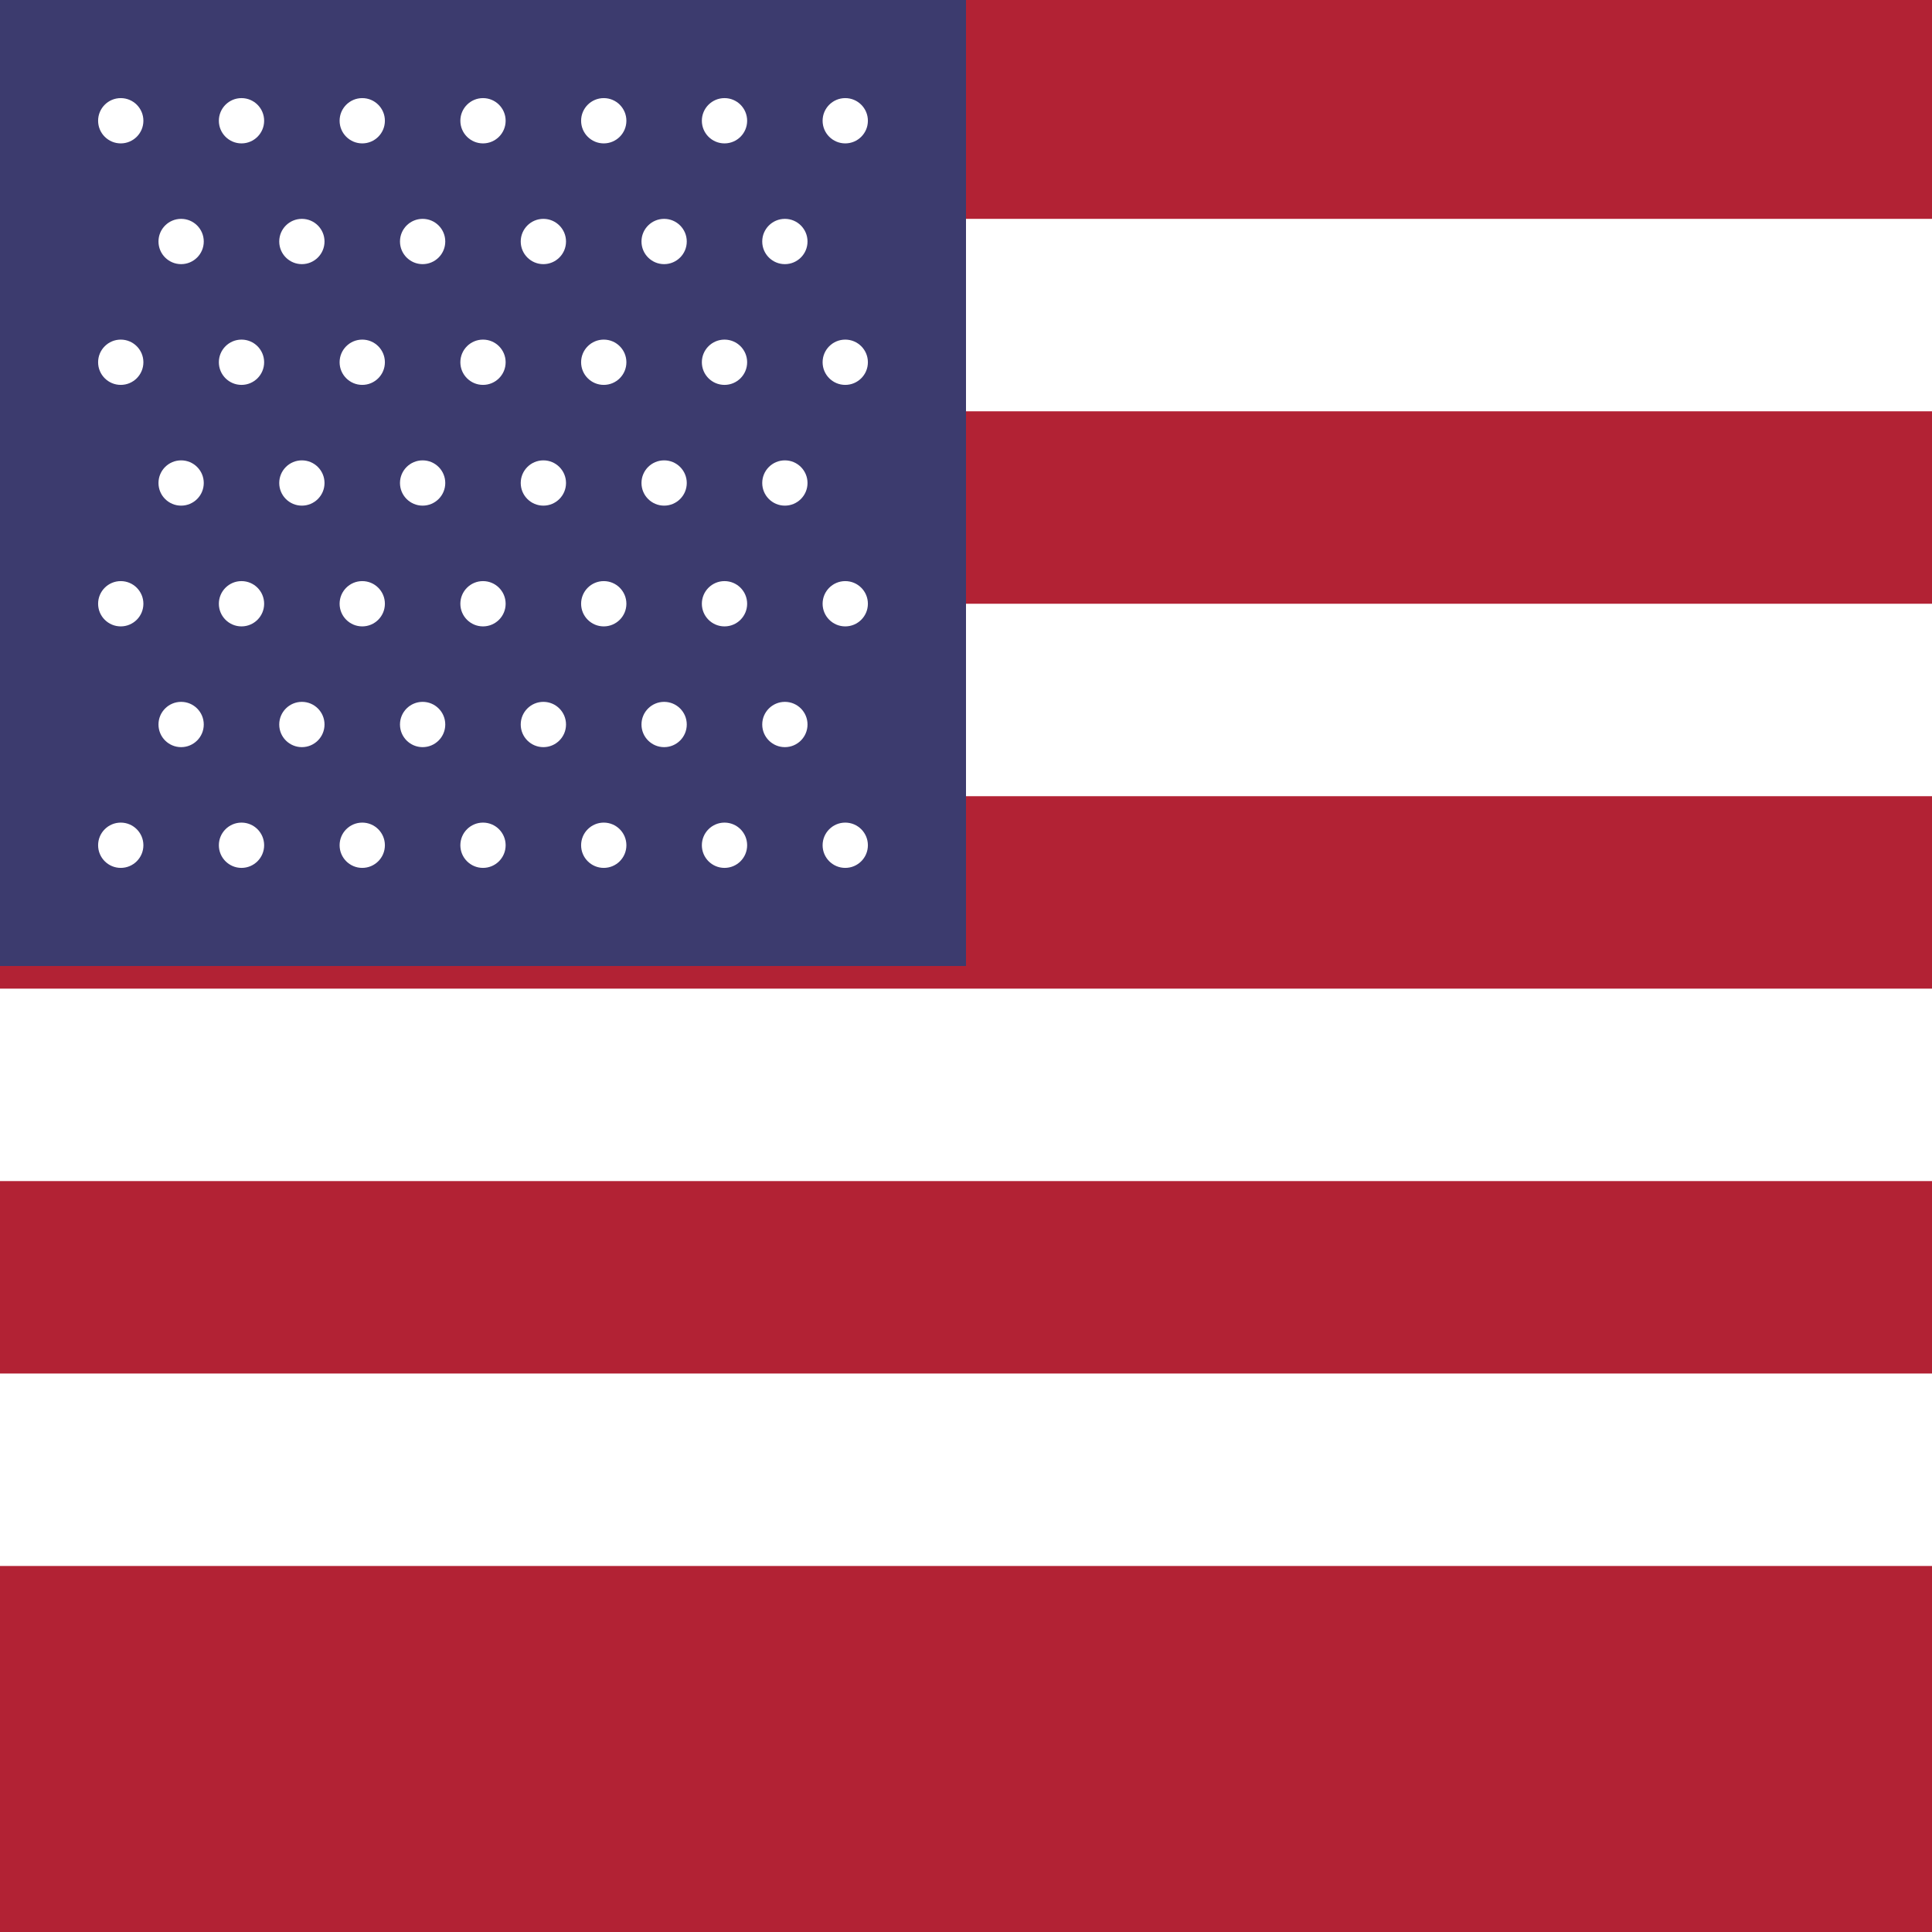
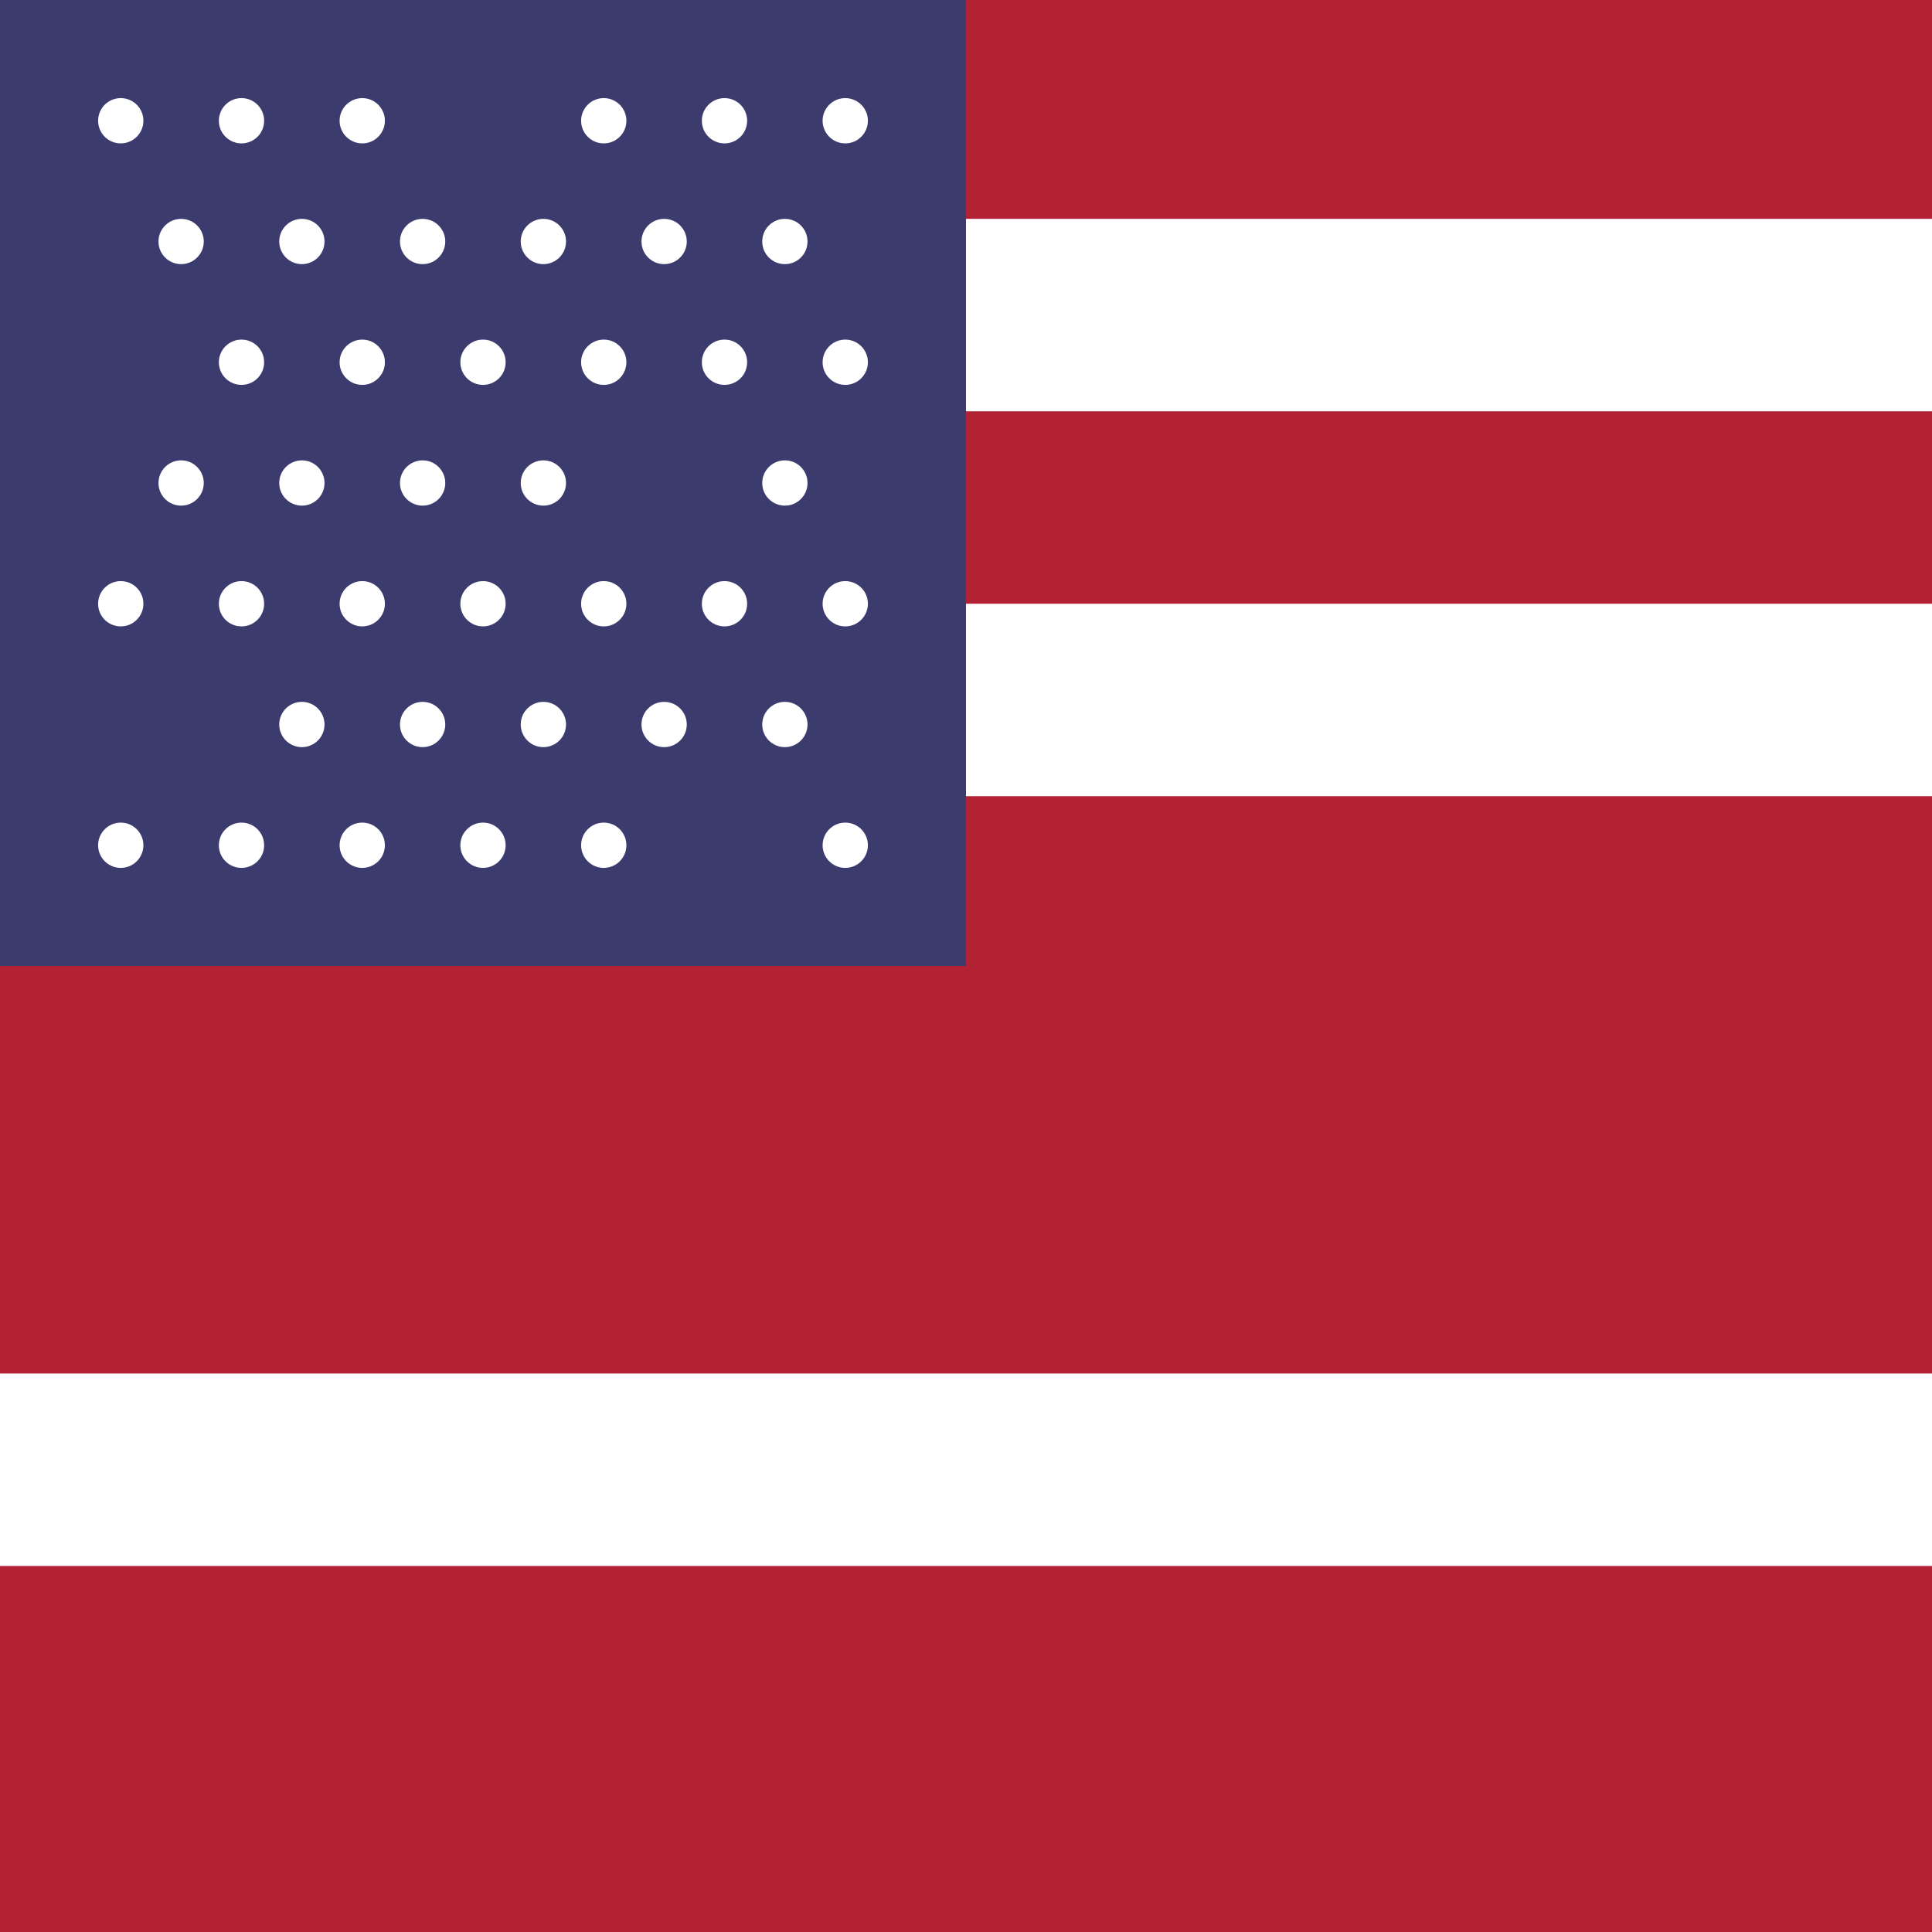
<svg xmlns="http://www.w3.org/2000/svg" viewBox="0 0 512 512">
  <rect width="512" height="512" fill="#b22234" />
-   <path d="M0 58h512v51H0zM0 160h512v51H0zM0 262h512v51H0zM0 364h512v51H0z" fill="#fff" />
+   <path d="M0 58h512v51H0zM0 160h512v51H0zM0 262v51H0zM0 364h512v51H0z" fill="#fff" />
  <rect width="256" height="256" fill="#3c3b6e" />
  <g fill="#fff">
    <circle cx="32" cy="32" r="6" />
    <circle cx="64" cy="32" r="6" />
    <circle cx="96" cy="32" r="6" />
-     <circle cx="128" cy="32" r="6" />
    <circle cx="160" cy="32" r="6" />
    <circle cx="192" cy="32" r="6" />
    <circle cx="224" cy="32" r="6" />
    <circle cx="48" cy="64" r="6" />
    <circle cx="80" cy="64" r="6" />
    <circle cx="112" cy="64" r="6" />
    <circle cx="144" cy="64" r="6" />
    <circle cx="176" cy="64" r="6" />
    <circle cx="208" cy="64" r="6" />
-     <circle cx="32" cy="96" r="6" />
    <circle cx="64" cy="96" r="6" />
    <circle cx="96" cy="96" r="6" />
    <circle cx="128" cy="96" r="6" />
    <circle cx="160" cy="96" r="6" />
    <circle cx="192" cy="96" r="6" />
    <circle cx="224" cy="96" r="6" />
    <circle cx="48" cy="128" r="6" />
    <circle cx="80" cy="128" r="6" />
    <circle cx="112" cy="128" r="6" />
    <circle cx="144" cy="128" r="6" />
-     <circle cx="176" cy="128" r="6" />
    <circle cx="208" cy="128" r="6" />
    <circle cx="32" cy="160" r="6" />
    <circle cx="64" cy="160" r="6" />
    <circle cx="96" cy="160" r="6" />
    <circle cx="128" cy="160" r="6" />
    <circle cx="160" cy="160" r="6" />
    <circle cx="192" cy="160" r="6" />
    <circle cx="224" cy="160" r="6" />
-     <circle cx="48" cy="192" r="6" />
    <circle cx="80" cy="192" r="6" />
    <circle cx="112" cy="192" r="6" />
    <circle cx="144" cy="192" r="6" />
    <circle cx="176" cy="192" r="6" />
    <circle cx="208" cy="192" r="6" />
    <circle cx="32" cy="224" r="6" />
    <circle cx="64" cy="224" r="6" />
    <circle cx="96" cy="224" r="6" />
    <circle cx="128" cy="224" r="6" />
    <circle cx="160" cy="224" r="6" />
-     <circle cx="192" cy="224" r="6" />
    <circle cx="224" cy="224" r="6" />
  </g>
</svg>